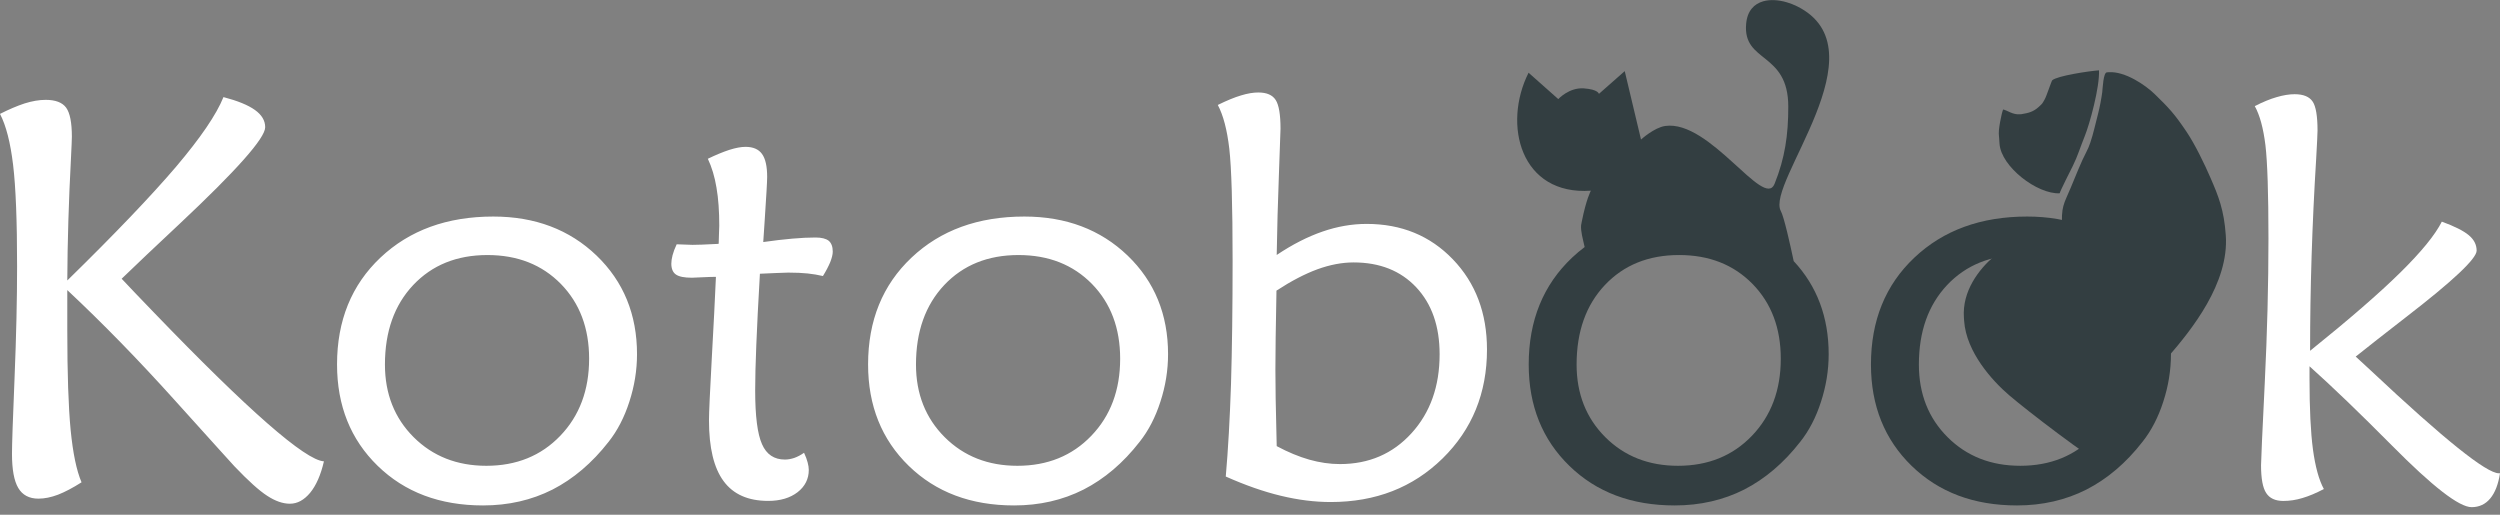
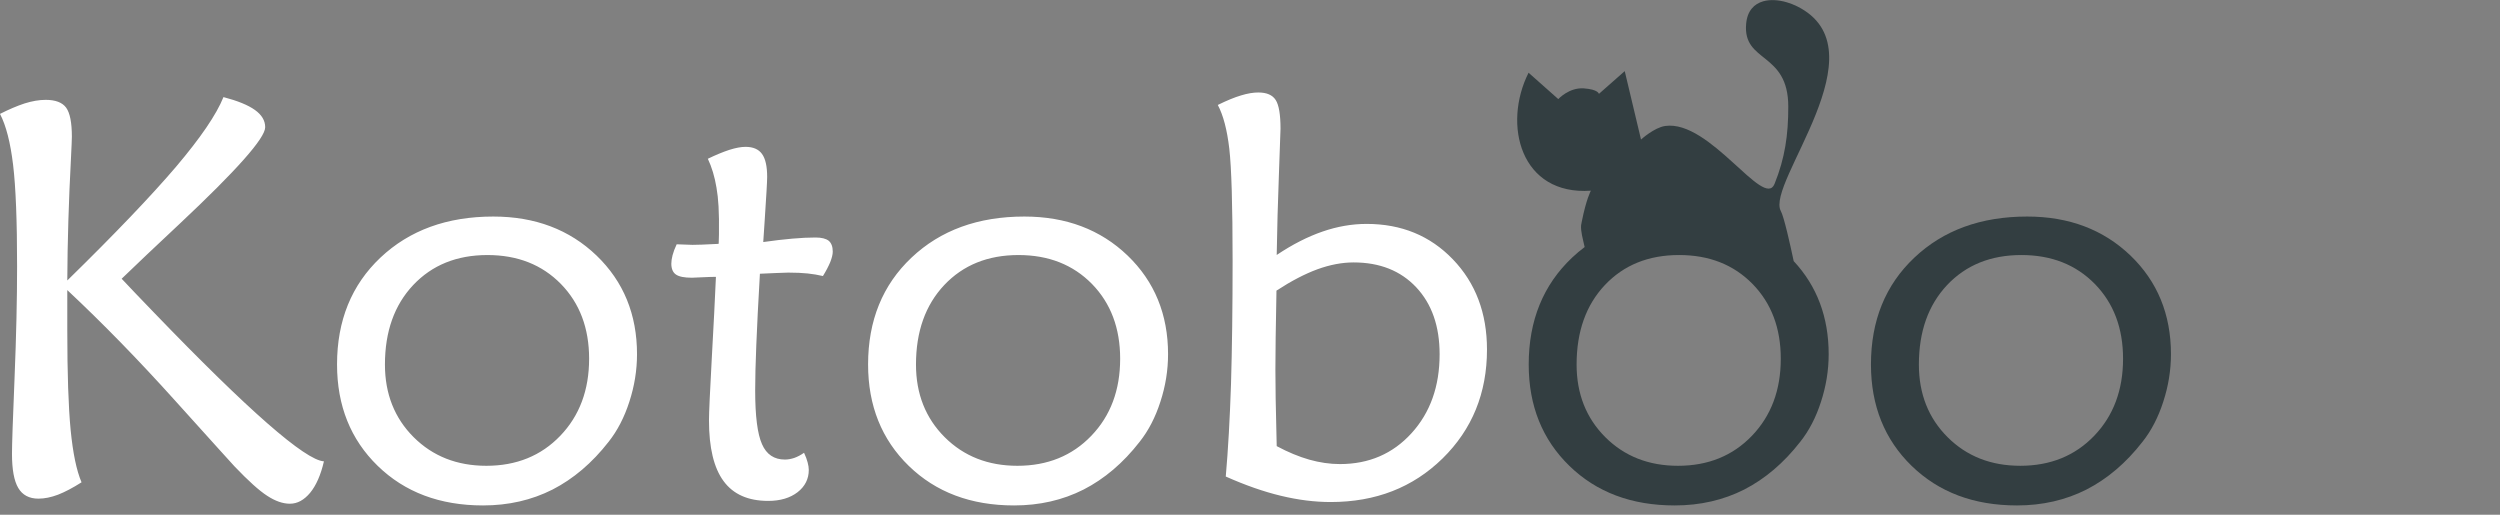
<svg xmlns="http://www.w3.org/2000/svg" width="170" height="35" viewBox="0 0 170 35" fill="none">
  <rect x="0" y="0" width="170" height="35" fill="#808080" stroke="none" />
  <g clip-path="url(#clip0_6877_37818)">
-     <path d="M4.576 19.072C7.833 15.886 10.295 13.305 11.97 11.341C13.639 9.371 14.717 7.791 15.196 6.602C16.151 6.853 16.864 7.141 17.334 7.477C17.801 7.811 18.033 8.201 18.033 8.652C18.033 9.389 16.094 11.578 12.222 15.212C10.561 16.765 9.242 18.019 8.273 18.954C8.777 19.495 9.508 20.258 10.47 21.254C16.896 27.925 20.754 31.295 22.027 31.372C21.814 32.296 21.496 33.015 21.09 33.509C20.677 34.003 20.223 34.253 19.712 34.253C19.236 34.253 18.718 34.075 18.169 33.714C17.62 33.362 16.882 32.693 15.945 31.712C15.797 31.55 14.451 30.069 11.925 27.262C9.403 24.457 6.948 21.946 4.576 19.726V22.474C4.576 25.407 4.653 27.661 4.803 29.235C4.957 30.806 5.202 31.994 5.545 32.797C4.95 33.175 4.421 33.453 3.949 33.638C3.47 33.818 3.032 33.908 2.61 33.908C1.984 33.908 1.525 33.662 1.242 33.182C0.956 32.7 0.815 31.924 0.815 30.858C0.815 30.247 0.872 28.52 0.99 25.691C1.105 22.859 1.162 20.33 1.162 18.107C1.162 15.039 1.074 12.741 0.892 11.22C0.71 9.698 0.413 8.534 0 7.745C0.608 7.437 1.162 7.2 1.673 7.033C2.183 6.873 2.662 6.79 3.109 6.79C3.775 6.79 4.24 6.97 4.499 7.322C4.757 7.682 4.887 8.336 4.887 9.292C4.887 9.479 4.866 9.955 4.828 10.719C4.673 13.652 4.589 16.439 4.576 19.072ZM33.074 31.674C35.117 31.674 36.796 30.993 38.101 29.631C39.406 28.27 40.06 26.525 40.06 24.392C40.06 22.314 39.42 20.618 38.14 19.308C36.855 17.999 35.194 17.343 33.144 17.343C31.063 17.343 29.383 18.023 28.096 19.385C26.816 20.747 26.176 22.544 26.176 24.791C26.176 26.782 26.83 28.432 28.128 29.728C29.429 31.025 31.077 31.674 33.074 31.674ZM32.847 34.37C29.912 34.37 27.527 33.471 25.686 31.681C23.843 29.888 22.919 27.589 22.919 24.784C22.919 21.799 23.902 19.378 25.872 17.516C27.845 15.656 30.398 14.725 33.546 14.725C36.383 14.725 38.723 15.611 40.564 17.376C42.4 19.142 43.317 21.383 43.317 24.085C43.317 25.177 43.142 26.254 42.795 27.321C42.452 28.387 41.98 29.291 41.386 30.042C40.26 31.487 38.986 32.564 37.572 33.29C36.149 34.01 34.572 34.37 32.847 34.37ZM48.683 18.826C48.469 18.826 48.172 18.833 47.791 18.853C47.416 18.871 47.171 18.885 47.053 18.885C46.538 18.885 46.175 18.815 45.961 18.666C45.755 18.524 45.65 18.274 45.65 17.929C45.65 17.762 45.678 17.575 45.734 17.356C45.793 17.131 45.884 16.887 46.014 16.612C46.111 16.612 46.284 16.619 46.524 16.63C46.763 16.644 46.951 16.65 47.092 16.65C47.423 16.65 47.945 16.63 48.662 16.592C48.753 16.592 48.826 16.585 48.871 16.574C48.871 16.432 48.876 16.227 48.889 15.951C48.903 15.674 48.91 15.476 48.91 15.347C48.91 14.371 48.851 13.505 48.721 12.759C48.599 12.015 48.399 11.359 48.133 10.796C48.676 10.532 49.161 10.334 49.593 10.191C50.02 10.056 50.389 9.986 50.694 9.986C51.209 9.986 51.586 10.146 51.817 10.469C52.051 10.789 52.167 11.31 52.167 12.036C52.167 12.349 52.108 13.339 51.999 14.987C51.96 15.604 51.928 16.091 51.901 16.459C52.632 16.355 53.29 16.278 53.88 16.227C54.461 16.175 54.99 16.15 55.455 16.15C55.871 16.15 56.168 16.227 56.354 16.373C56.536 16.529 56.627 16.772 56.627 17.113C56.627 17.3 56.568 17.536 56.459 17.818C56.341 18.102 56.179 18.416 55.959 18.77C55.637 18.693 55.287 18.634 54.927 18.596C54.557 18.558 54.118 18.537 53.601 18.537C53.51 18.537 53.245 18.544 52.807 18.564C52.366 18.582 51.992 18.603 51.674 18.614C51.558 20.573 51.481 22.178 51.429 23.45C51.377 24.715 51.352 25.747 51.352 26.55C51.352 28.29 51.506 29.51 51.817 30.204C52.121 30.903 52.645 31.25 53.374 31.25C53.576 31.25 53.789 31.212 54.007 31.14C54.227 31.063 54.448 30.948 54.675 30.788C54.79 31.038 54.874 31.257 54.92 31.448C54.972 31.636 54.997 31.802 54.997 31.956C54.997 32.564 54.745 33.074 54.234 33.471C53.724 33.863 53.059 34.061 52.237 34.061C50.873 34.061 49.865 33.613 49.207 32.72C48.54 31.82 48.211 30.441 48.211 28.585C48.211 28.058 48.276 26.665 48.399 24.406C48.528 22.14 48.617 20.285 48.683 18.826ZM69.185 31.674C71.228 31.674 72.907 30.993 74.212 29.631C75.519 28.27 76.171 26.525 76.171 24.392C76.171 22.314 75.531 20.618 74.253 19.308C72.966 17.999 71.305 17.343 69.255 17.343C67.174 17.343 65.494 18.023 64.207 19.385C62.927 20.747 62.287 22.544 62.287 24.791C62.287 26.782 62.941 28.432 64.239 29.728C65.54 31.025 67.187 31.674 69.185 31.674ZM68.958 34.37C66.023 34.37 63.64 33.471 61.797 31.681C59.954 29.888 59.03 27.589 59.03 24.784C59.03 21.799 60.013 19.378 61.985 17.516C63.955 15.656 66.509 14.725 69.657 14.725C72.494 14.725 74.834 15.611 76.675 17.376C78.511 19.142 79.428 21.383 79.428 24.085C79.428 25.177 79.255 26.254 78.906 27.321C78.563 28.387 78.091 29.291 77.496 30.042C76.373 31.487 75.1 32.564 73.683 33.29C72.26 34.01 70.685 34.37 68.958 34.37ZM86.816 30.337C87.585 30.75 88.33 31.056 89.033 31.257C89.739 31.455 90.436 31.557 91.115 31.557C93.087 31.557 94.71 30.858 95.983 29.458C97.256 28.058 97.894 26.275 97.894 24.09C97.894 22.185 97.365 20.67 96.305 19.538C95.245 18.409 93.822 17.845 92.045 17.845C91.264 17.845 90.443 17.999 89.582 18.312C88.725 18.628 87.799 19.11 86.798 19.764V19.874C86.752 22.223 86.727 23.968 86.727 25.125C86.727 25.729 86.734 26.39 86.745 27.109C86.759 27.828 86.784 28.905 86.816 30.337ZM83.352 32.404C83.513 30.576 83.631 28.47 83.709 26.101C83.779 23.732 83.817 20.938 83.817 17.728C83.817 13.941 83.74 11.404 83.593 10.115C83.443 8.83 83.184 7.836 82.81 7.137C83.423 6.835 83.954 6.616 84.394 6.487C84.832 6.352 85.227 6.289 85.563 6.289C86.133 6.289 86.525 6.456 86.745 6.796C86.966 7.137 87.075 7.791 87.075 8.753C87.075 8.94 87.036 9.98 86.966 11.867C86.895 13.756 86.843 15.577 86.816 17.338C87.889 16.619 88.931 16.091 89.932 15.746C90.933 15.399 91.936 15.226 92.93 15.226C95.298 15.226 97.249 16.028 98.793 17.633C100.339 19.238 101.115 21.285 101.115 23.77C101.115 26.73 100.105 29.201 98.096 31.173C96.078 33.151 93.545 34.138 90.488 34.138C89.403 34.138 88.277 33.998 87.102 33.714C85.926 33.432 84.678 32.995 83.352 32.404Z" fill="white" />
+     <path d="M4.576 19.072C7.833 15.886 10.295 13.305 11.97 11.341C13.639 9.371 14.717 7.791 15.196 6.602C16.151 6.853 16.864 7.141 17.334 7.477C17.801 7.811 18.033 8.201 18.033 8.652C18.033 9.389 16.094 11.578 12.222 15.212C10.561 16.765 9.242 18.019 8.273 18.954C8.777 19.495 9.508 20.258 10.47 21.254C16.896 27.925 20.754 31.295 22.027 31.372C21.814 32.296 21.496 33.015 21.09 33.509C20.677 34.003 20.223 34.253 19.712 34.253C19.236 34.253 18.718 34.075 18.169 33.714C17.62 33.362 16.882 32.693 15.945 31.712C15.797 31.55 14.451 30.069 11.925 27.262C9.403 24.457 6.948 21.946 4.576 19.726V22.474C4.576 25.407 4.653 27.661 4.803 29.235C4.957 30.806 5.202 31.994 5.545 32.797C4.95 33.175 4.421 33.453 3.949 33.638C3.47 33.818 3.032 33.908 2.61 33.908C1.984 33.908 1.525 33.662 1.242 33.182C0.956 32.7 0.815 31.924 0.815 30.858C0.815 30.247 0.872 28.52 0.99 25.691C1.105 22.859 1.162 20.33 1.162 18.107C1.162 15.039 1.074 12.741 0.892 11.22C0.71 9.698 0.413 8.534 0 7.745C0.608 7.437 1.162 7.2 1.673 7.033C2.183 6.873 2.662 6.79 3.109 6.79C3.775 6.79 4.24 6.97 4.499 7.322C4.757 7.682 4.887 8.336 4.887 9.292C4.887 9.479 4.866 9.955 4.828 10.719C4.673 13.652 4.589 16.439 4.576 19.072ZM33.074 31.674C35.117 31.674 36.796 30.993 38.101 29.631C39.406 28.27 40.06 26.525 40.06 24.392C40.06 22.314 39.42 20.618 38.14 19.308C36.855 17.999 35.194 17.343 33.144 17.343C31.063 17.343 29.383 18.023 28.096 19.385C26.816 20.747 26.176 22.544 26.176 24.791C26.176 26.782 26.83 28.432 28.128 29.728C29.429 31.025 31.077 31.674 33.074 31.674ZM32.847 34.37C29.912 34.37 27.527 33.471 25.686 31.681C23.843 29.888 22.919 27.589 22.919 24.784C22.919 21.799 23.902 19.378 25.872 17.516C27.845 15.656 30.398 14.725 33.546 14.725C36.383 14.725 38.723 15.611 40.564 17.376C42.4 19.142 43.317 21.383 43.317 24.085C43.317 25.177 43.142 26.254 42.795 27.321C42.452 28.387 41.98 29.291 41.386 30.042C40.26 31.487 38.986 32.564 37.572 33.29C36.149 34.01 34.572 34.37 32.847 34.37ZM48.683 18.826C48.469 18.826 48.172 18.833 47.791 18.853C47.416 18.871 47.171 18.885 47.053 18.885C46.538 18.885 46.175 18.815 45.961 18.666C45.755 18.524 45.65 18.274 45.65 17.929C45.65 17.762 45.678 17.575 45.734 17.356C45.793 17.131 45.884 16.887 46.014 16.612C46.111 16.612 46.284 16.619 46.524 16.63C46.763 16.644 46.951 16.65 47.092 16.65C47.423 16.65 47.945 16.63 48.662 16.592C48.753 16.592 48.826 16.585 48.871 16.574C48.871 16.432 48.876 16.227 48.889 15.951C48.91 14.371 48.851 13.505 48.721 12.759C48.599 12.015 48.399 11.359 48.133 10.796C48.676 10.532 49.161 10.334 49.593 10.191C50.02 10.056 50.389 9.986 50.694 9.986C51.209 9.986 51.586 10.146 51.817 10.469C52.051 10.789 52.167 11.31 52.167 12.036C52.167 12.349 52.108 13.339 51.999 14.987C51.96 15.604 51.928 16.091 51.901 16.459C52.632 16.355 53.29 16.278 53.88 16.227C54.461 16.175 54.99 16.15 55.455 16.15C55.871 16.15 56.168 16.227 56.354 16.373C56.536 16.529 56.627 16.772 56.627 17.113C56.627 17.3 56.568 17.536 56.459 17.818C56.341 18.102 56.179 18.416 55.959 18.77C55.637 18.693 55.287 18.634 54.927 18.596C54.557 18.558 54.118 18.537 53.601 18.537C53.51 18.537 53.245 18.544 52.807 18.564C52.366 18.582 51.992 18.603 51.674 18.614C51.558 20.573 51.481 22.178 51.429 23.45C51.377 24.715 51.352 25.747 51.352 26.55C51.352 28.29 51.506 29.51 51.817 30.204C52.121 30.903 52.645 31.25 53.374 31.25C53.576 31.25 53.789 31.212 54.007 31.14C54.227 31.063 54.448 30.948 54.675 30.788C54.79 31.038 54.874 31.257 54.92 31.448C54.972 31.636 54.997 31.802 54.997 31.956C54.997 32.564 54.745 33.074 54.234 33.471C53.724 33.863 53.059 34.061 52.237 34.061C50.873 34.061 49.865 33.613 49.207 32.72C48.54 31.82 48.211 30.441 48.211 28.585C48.211 28.058 48.276 26.665 48.399 24.406C48.528 22.14 48.617 20.285 48.683 18.826ZM69.185 31.674C71.228 31.674 72.907 30.993 74.212 29.631C75.519 28.27 76.171 26.525 76.171 24.392C76.171 22.314 75.531 20.618 74.253 19.308C72.966 17.999 71.305 17.343 69.255 17.343C67.174 17.343 65.494 18.023 64.207 19.385C62.927 20.747 62.287 22.544 62.287 24.791C62.287 26.782 62.941 28.432 64.239 29.728C65.54 31.025 67.187 31.674 69.185 31.674ZM68.958 34.37C66.023 34.37 63.64 33.471 61.797 31.681C59.954 29.888 59.03 27.589 59.03 24.784C59.03 21.799 60.013 19.378 61.985 17.516C63.955 15.656 66.509 14.725 69.657 14.725C72.494 14.725 74.834 15.611 76.675 17.376C78.511 19.142 79.428 21.383 79.428 24.085C79.428 25.177 79.255 26.254 78.906 27.321C78.563 28.387 78.091 29.291 77.496 30.042C76.373 31.487 75.1 32.564 73.683 33.29C72.26 34.01 70.685 34.37 68.958 34.37ZM86.816 30.337C87.585 30.75 88.33 31.056 89.033 31.257C89.739 31.455 90.436 31.557 91.115 31.557C93.087 31.557 94.71 30.858 95.983 29.458C97.256 28.058 97.894 26.275 97.894 24.09C97.894 22.185 97.365 20.67 96.305 19.538C95.245 18.409 93.822 17.845 92.045 17.845C91.264 17.845 90.443 17.999 89.582 18.312C88.725 18.628 87.799 19.11 86.798 19.764V19.874C86.752 22.223 86.727 23.968 86.727 25.125C86.727 25.729 86.734 26.39 86.745 27.109C86.759 27.828 86.784 28.905 86.816 30.337ZM83.352 32.404C83.513 30.576 83.631 28.47 83.709 26.101C83.779 23.732 83.817 20.938 83.817 17.728C83.817 13.941 83.74 11.404 83.593 10.115C83.443 8.83 83.184 7.836 82.81 7.137C83.423 6.835 83.954 6.616 84.394 6.487C84.832 6.352 85.227 6.289 85.563 6.289C86.133 6.289 86.525 6.456 86.745 6.796C86.966 7.137 87.075 7.791 87.075 8.753C87.075 8.94 87.036 9.98 86.966 11.867C86.895 13.756 86.843 15.577 86.816 17.338C87.889 16.619 88.931 16.091 89.932 15.746C90.933 15.399 91.936 15.226 92.93 15.226C95.298 15.226 97.249 16.028 98.793 17.633C100.339 19.238 101.115 21.285 101.115 23.77C101.115 26.73 100.105 29.201 98.096 31.173C96.078 33.151 93.545 34.138 90.488 34.138C89.403 34.138 88.277 33.998 87.102 33.714C85.926 33.432 84.678 32.995 83.352 32.404Z" fill="white" />
    <path d="M113.88 34.37C110.945 34.37 108.559 33.471 106.719 31.68C104.876 29.888 103.952 27.589 103.952 24.784C103.952 21.799 104.935 19.378 106.905 17.516C107.177 17.259 107.461 17.02 107.756 16.799C107.624 16.202 107.481 15.724 107.515 15.311C107.531 15.23 107.547 15.151 107.561 15.072C107.869 13.517 108.18 12.966 108.18 12.966C103.414 13.305 102.157 8.494 103.943 4.945L105.963 6.738C105.963 6.738 106.694 5.939 107.695 6.009C108.696 6.081 108.725 6.384 108.725 6.384L110.482 4.837L111.589 9.488C111.589 9.488 112.484 8.672 113.235 8.566C116.272 8.135 119.953 14.272 120.668 12.507C121.383 10.739 121.603 9.163 121.603 7.252C121.603 3.489 118.492 4.3 118.739 1.609C118.818 0.727 119.286 0.261 119.903 0.087C120.382 -0.048 120.954 -0.005 121.506 0.157C121.744 0.227 121.976 0.319 122.198 0.427C128.108 3.36 120.049 12.455 121.097 14.353C121.313 14.745 121.733 16.625 121.971 17.755C123.558 19.459 124.35 21.572 124.35 24.085C124.35 25.177 124.175 26.254 123.828 27.32C123.485 28.387 123.013 29.291 122.418 30.041C121.292 31.487 120.019 32.564 118.605 33.29C117.182 34.009 115.604 34.37 113.88 34.37ZM114.106 31.674C116.147 31.674 117.829 30.993 119.134 29.631C120.439 28.27 121.093 26.525 121.093 24.392C121.093 22.313 120.453 20.618 119.172 19.308C117.886 17.998 116.226 17.342 114.177 17.342C112.096 17.342 110.416 18.023 109.129 19.385C107.849 20.747 107.209 22.543 107.209 24.791C107.209 26.782 107.863 28.432 109.161 29.728C110.459 31.024 112.109 31.674 114.106 31.674Z" fill="#333E41" />
    <path d="M137.155 34.37C134.22 34.37 131.835 33.47 129.992 31.68C128.151 29.888 127.225 27.588 127.225 24.784C127.225 21.799 128.208 19.378 130.18 17.516C132.15 15.656 134.704 14.725 137.852 14.725C140.689 14.725 143.029 15.611 144.872 17.376C146.708 19.141 147.625 21.382 147.625 24.085C147.625 25.176 147.45 26.254 147.101 27.32C146.758 28.386 146.286 29.291 145.691 30.041C144.568 31.486 143.295 32.564 141.878 33.29C140.457 34.009 138.88 34.37 137.155 34.37ZM137.38 31.673C139.422 31.673 141.104 30.993 142.409 29.631C143.714 28.269 144.368 26.524 144.368 24.392C144.368 22.313 143.728 20.618 142.448 19.308C141.161 17.998 139.5 17.342 137.452 17.342C135.371 17.342 133.689 18.023 132.402 19.384C131.124 20.746 130.484 22.543 130.484 24.791C130.484 26.781 131.136 28.431 132.436 29.728C133.735 31.024 135.382 31.673 137.38 31.673Z" fill="#333E41" />
-     <path fill-rule="evenodd" clip-rule="evenodd" d="M140.237 15.624L140.246 15.739C140.312 16.664 141.42 17.284 141.545 17.561C140.936 17.295 139.892 16.492 139.833 15.654L139.799 15.191C138.707 15.268 136.243 16.873 135.573 17.45C134.57 18.316 133.417 19.793 133.546 21.601L133.562 21.833C133.712 23.936 135.455 25.877 136.622 26.876C137.924 27.992 141.928 31.044 143.408 31.886L147.192 24.568C147.251 24.453 147.35 24.36 147.437 24.259C149.012 22.442 151.588 19.254 151.354 15.998C151.232 14.272 150.859 13.35 150.326 12.121C149.89 11.113 149.257 9.812 148.68 8.953C147.884 7.77 147.491 7.339 146.508 6.388C145.9 5.799 144.511 4.832 143.383 4.911L143.267 4.92C143.02 4.938 142.984 6.018 142.952 6.271C142.904 6.645 142.777 7.328 142.675 7.711C142.509 8.333 142.357 9.066 142.144 9.691C142.06 9.936 141.967 10.164 141.858 10.362C141.551 10.931 141.075 12.128 140.811 12.763C140.357 13.866 140.124 14.006 140.237 15.624ZM137.459 7.763L137.343 7.772C136.851 7.806 136.506 7.502 136.211 7.445C136.156 7.58 136.07 7.939 136.006 8.297C135.97 8.493 135.941 8.692 135.927 8.85C135.918 8.947 135.916 9.028 135.918 9.089L135.943 9.418L135.952 9.555L135.968 9.781C136.079 11.339 138.537 13.219 140.06 13.144C140.062 13.038 140.841 11.505 140.959 11.267C141.286 10.606 141.465 9.99 141.749 9.294C142.103 8.43 142.786 5.91 142.732 4.783C142.03 4.832 139.894 5.157 139.554 5.457C139.5 5.504 139.161 6.546 139.043 6.749C138.855 7.078 138.907 7.017 138.639 7.265C138.267 7.605 137.938 7.686 137.459 7.763Z" fill="#333E41" />
-     <path d="M158.023 33.254C157.494 33.532 157.008 33.737 156.57 33.865C156.13 34.001 155.69 34.064 155.263 34.064C154.721 34.064 154.332 33.883 154.101 33.525C153.867 33.171 153.751 32.542 153.751 31.638C153.751 31.336 153.835 29.474 154.003 26.051C154.171 22.622 154.255 19.349 154.255 16.229C154.255 13.14 154.185 11.023 154.049 9.867C153.906 8.717 153.667 7.831 153.325 7.216C153.867 6.938 154.364 6.733 154.811 6.605C155.263 6.472 155.672 6.406 156.032 6.406C156.627 6.406 157.036 6.573 157.26 6.907C157.481 7.234 157.592 7.896 157.592 8.873C157.592 9.096 157.558 9.732 157.501 10.773C157.222 15.28 157.086 19.637 157.086 23.855C159.75 21.712 161.793 19.94 163.221 18.533C164.648 17.128 165.586 15.979 166.044 15.072C166.911 15.388 167.524 15.697 167.88 15.997C168.237 16.294 168.411 16.646 168.411 17.045C168.411 17.584 166.807 19.099 163.595 21.576C162.167 22.681 161.035 23.574 160.188 24.248C160.429 24.473 160.776 24.793 161.23 25.21C166.18 29.859 169.076 32.183 169.923 32.183H170C169.884 32.934 169.664 33.505 169.335 33.897C169.011 34.289 168.584 34.487 168.069 34.487C167.222 34.487 165.418 33.087 162.651 30.294C160.44 28.067 158.572 26.27 157.047 24.908V25.749C157.047 27.785 157.124 29.39 157.281 30.565C157.442 31.746 157.687 32.639 158.023 33.254Z" fill="white" />
  </g>
  <defs>
    <clipPath id="clip0_6877_37818">
      <rect width="170" height="34.493" fill="white" />
    </clipPath>
  </defs>
</svg>